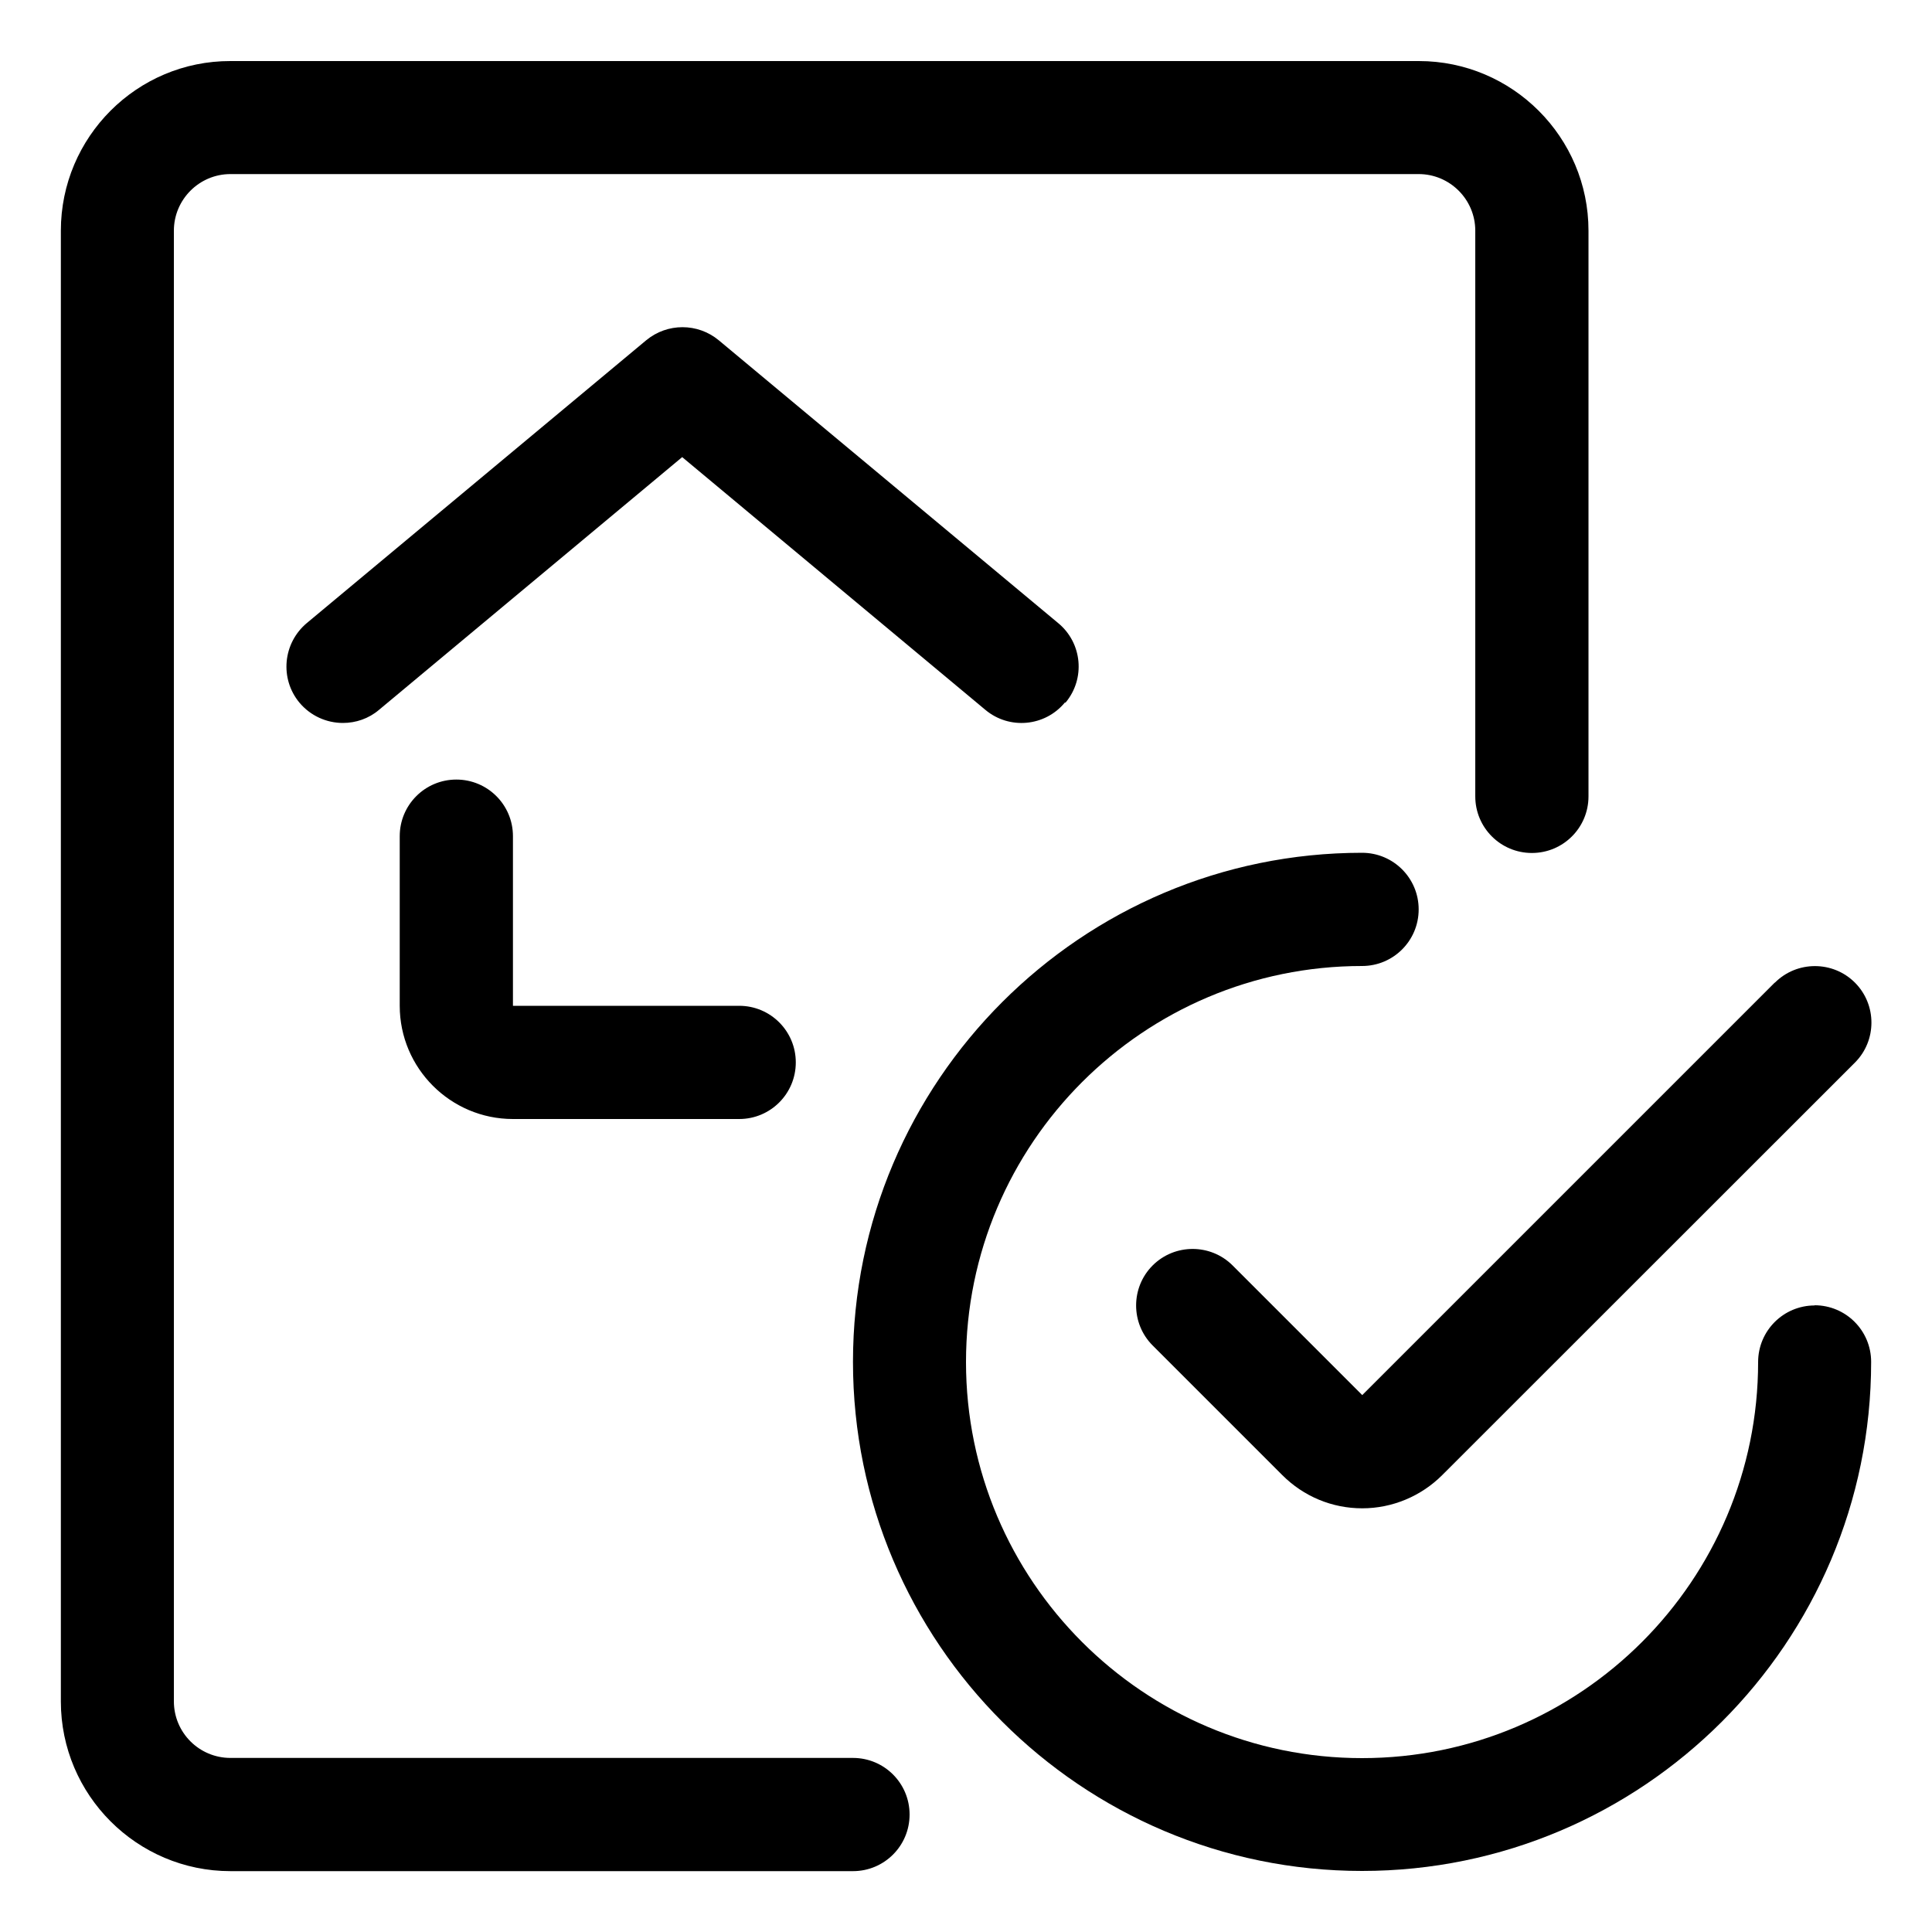
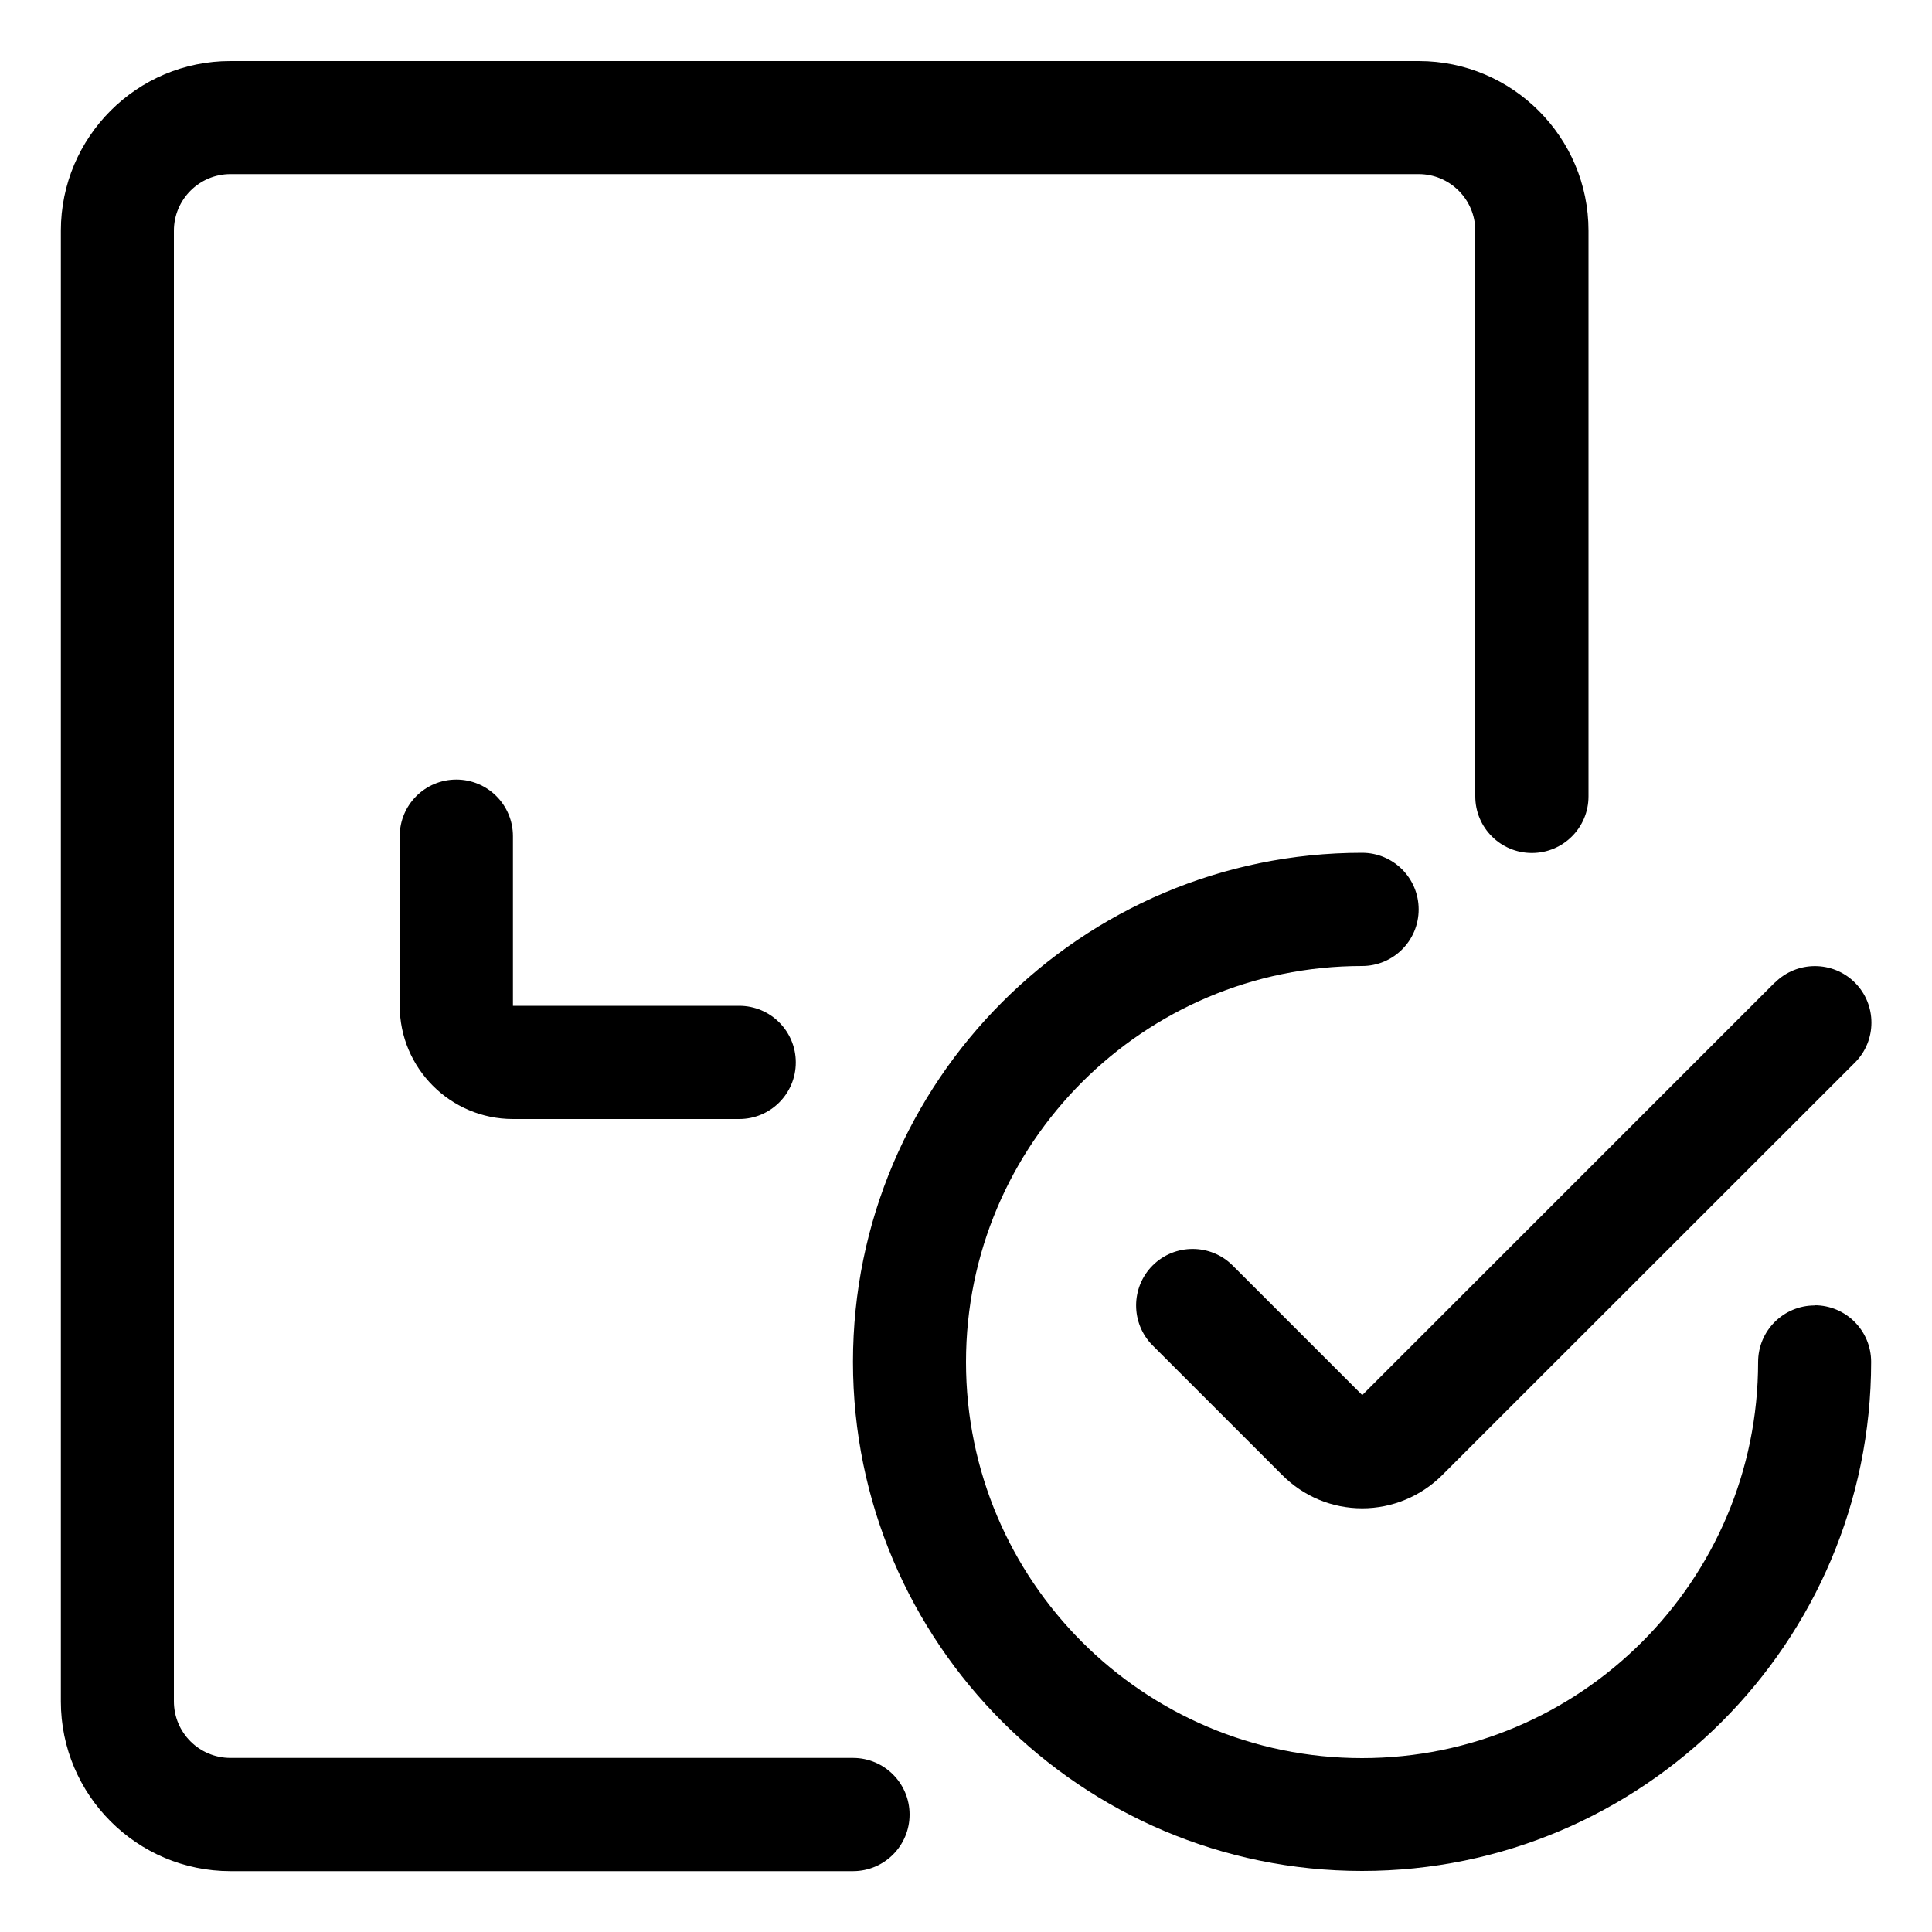
<svg xmlns="http://www.w3.org/2000/svg" id="Layer_1" data-name="Layer 1" width="100" height="100" viewBox="0 0 100 100">
  <path d="m93.93,67.57c-1.62,0-2.93,1.31-2.93,2.93,0,11.3-9.19,20.5-20.5,20.5s-20.5-9.19-20.5-20.5,9.19-20.5,20.5-20.5c1.62,0,2.93-1.31,2.93-2.93s-1.31-2.93-2.93-2.93c-14.53,0-26.35,11.82-26.35,26.35s11.82,26.35,26.35,26.35,26.35-11.82,26.35-26.35c0-1.62-1.31-2.93-2.93-2.93Z" />
  <path d="m91.86,50.86l-21.35,21.35-6.71-6.71c-1.14-1.14-3-1.14-4.14,0-1.14,1.14-1.14,3,0,4.14l6.71,6.71c1.11,1.11,2.58,1.72,4.14,1.72s3.05-.63,4.14-1.72l21.36-21.35c1.14-1.14,1.14-3,0-4.14-1.14-1.14-3-1.14-4.14,0Z" />
  <path d="m44.15,90.99H11.93c-1.62,0-2.93-1.31-2.93-2.93V11.94c0-1.61,1.31-2.93,2.93-2.93h61.5c1.61,0,2.93,1.31,2.93,2.93v29.28c0,1.62,1.31,2.93,2.93,2.93s2.93-1.31,2.93-2.93V11.94c0-4.84-3.94-8.78-8.78-8.78H11.93C7.09,3.15,3.15,7.09,3.15,11.94v76.13c0,4.84,3.94,8.78,8.78,8.78h32.22c1.62,0,2.93-1.31,2.93-2.93s-1.31-2.93-2.93-2.93Z" />
  <path d="m23.62,40.35c-1.62,0-2.93,1.31-2.93,2.93v8.78c0,3.23,2.63,5.86,5.86,5.86h11.71c1.62,0,2.93-1.31,2.93-2.93s-1.31-2.93-2.93-2.93h-11.71v-8.78c0-1.62-1.31-2.93-2.93-2.93Z" />
-   <path d="m55.15,36.37c1.04-1.24.87-3.09-.38-4.12l-17.57-14.64c-1.09-.9-2.66-.9-3.75,0l-17.57,14.64c-1.24,1.04-1.41,2.88-.38,4.12.58.69,1.41,1.05,2.25,1.05.66,0,1.33-.22,1.87-.68l15.69-13.08,15.69,13.08c1.24,1.04,3.09.87,4.12-.38Z" />
</svg>